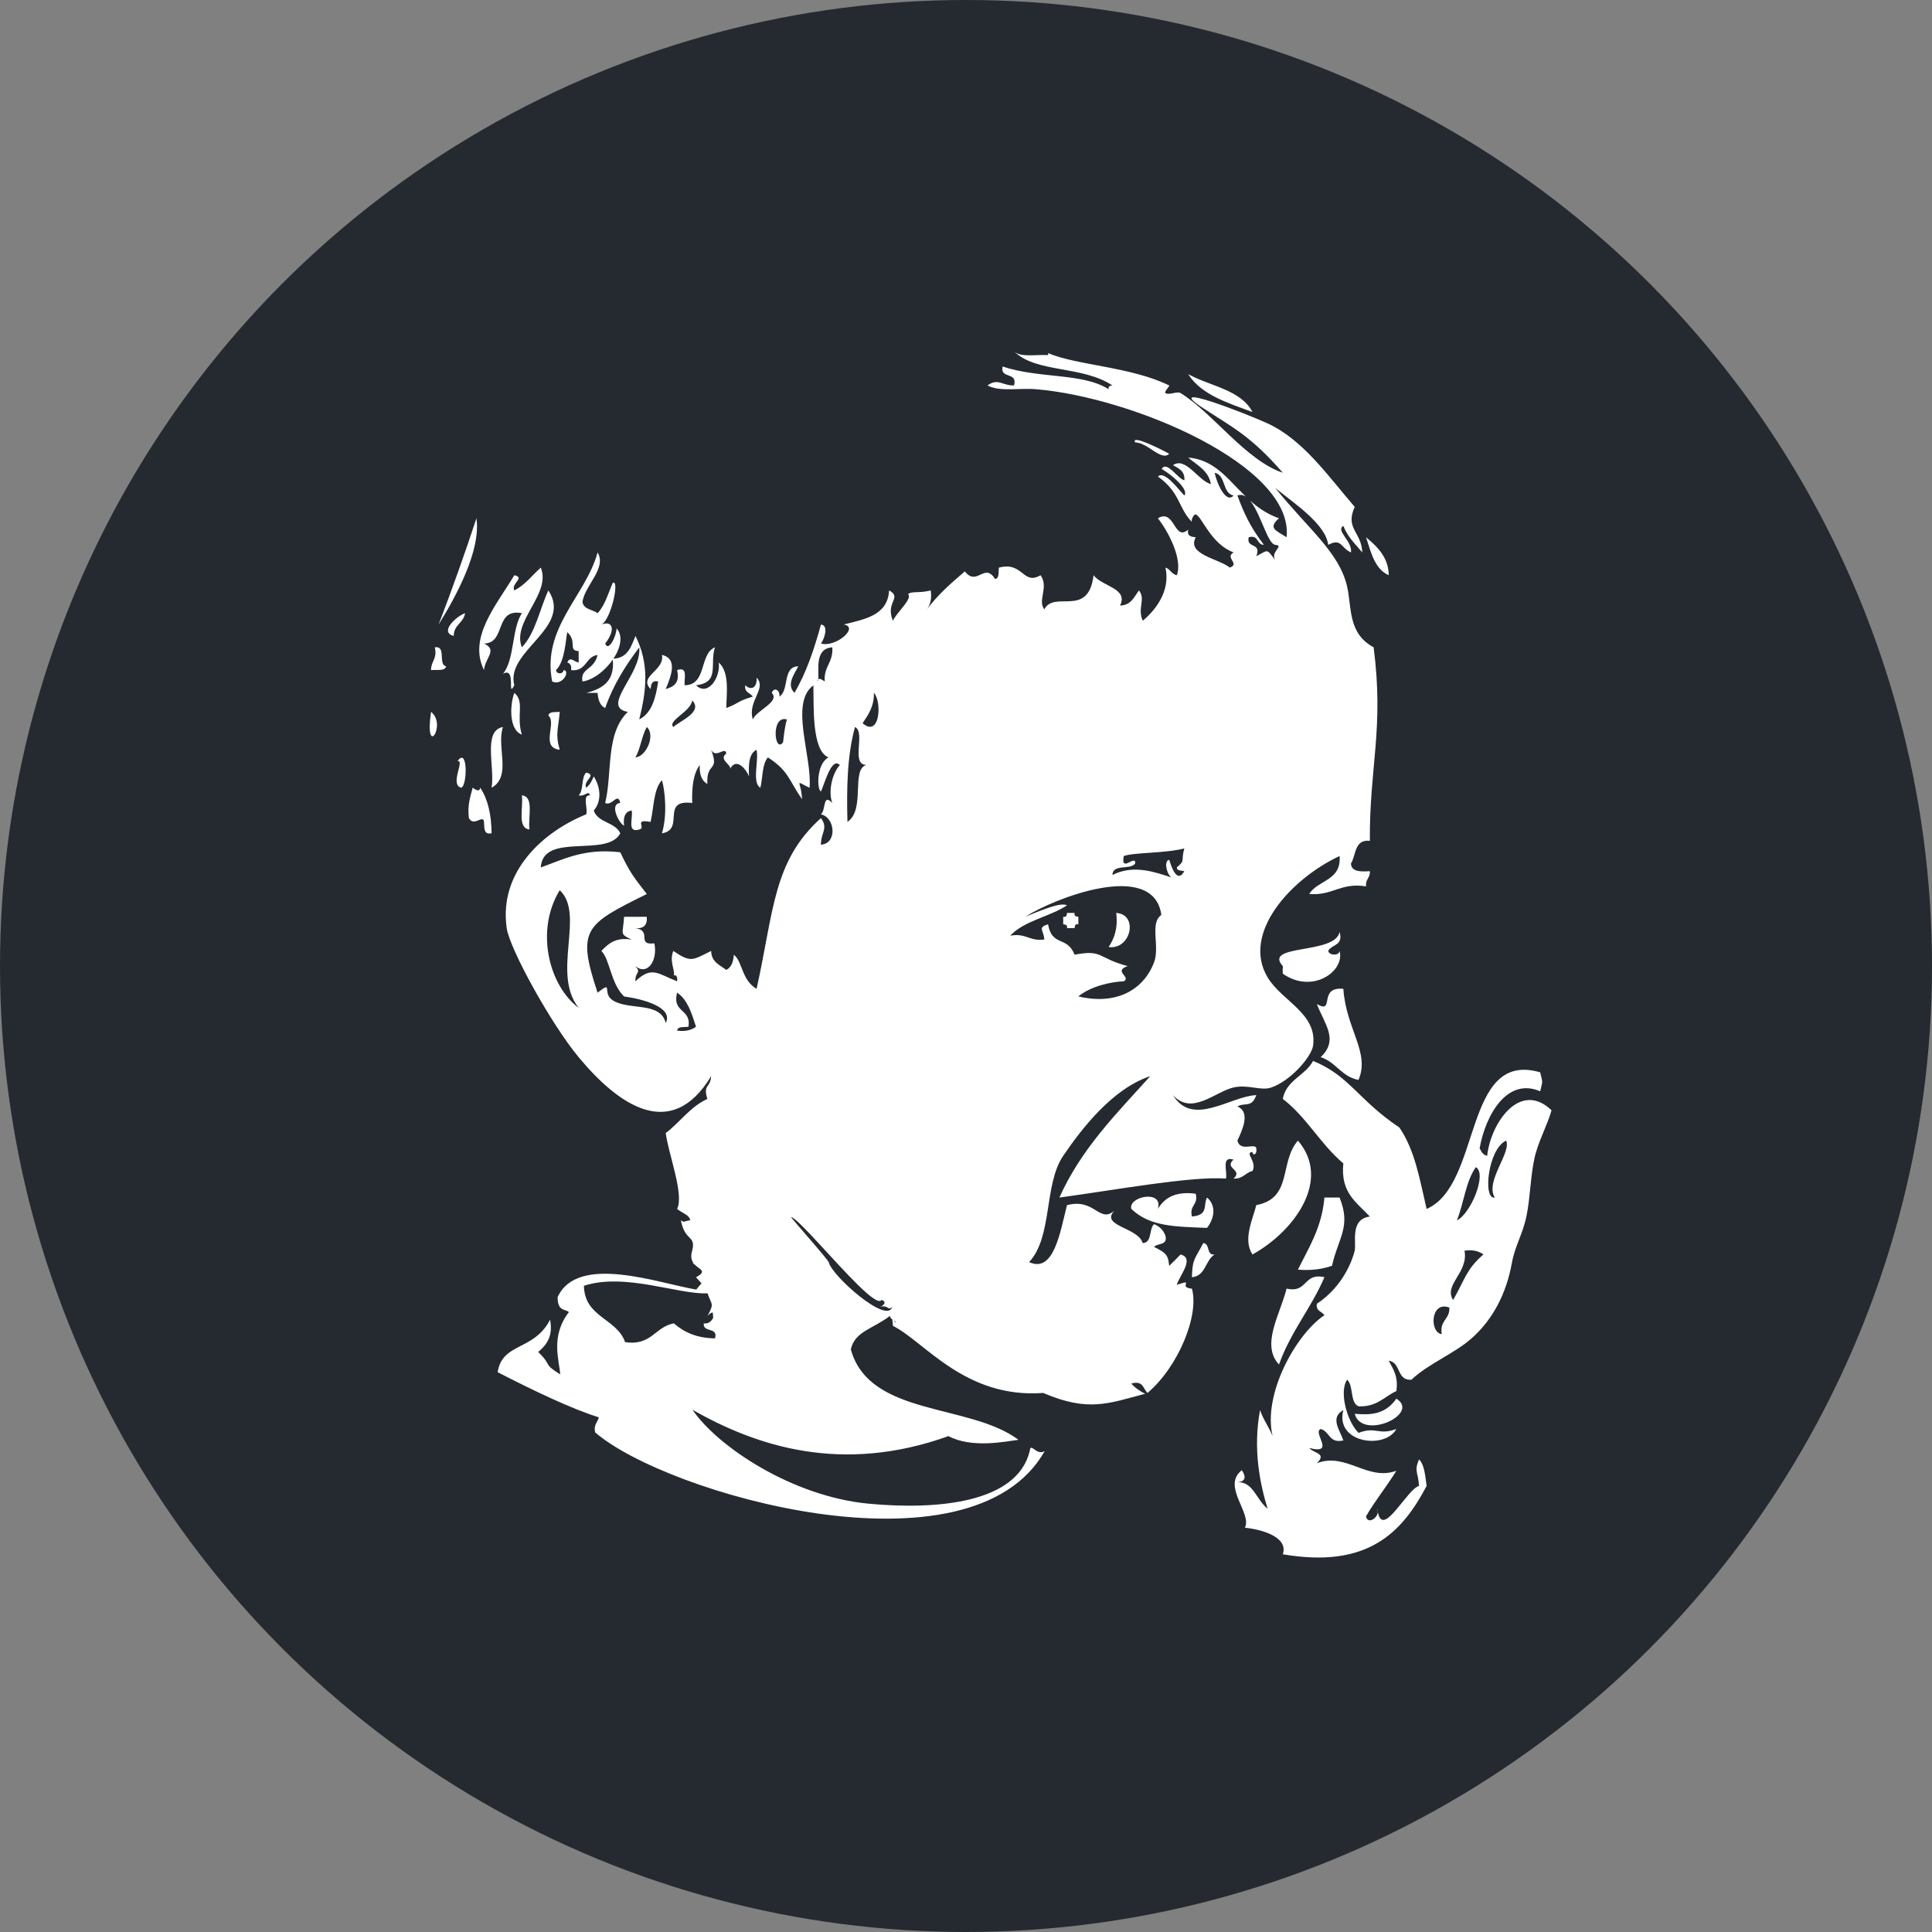
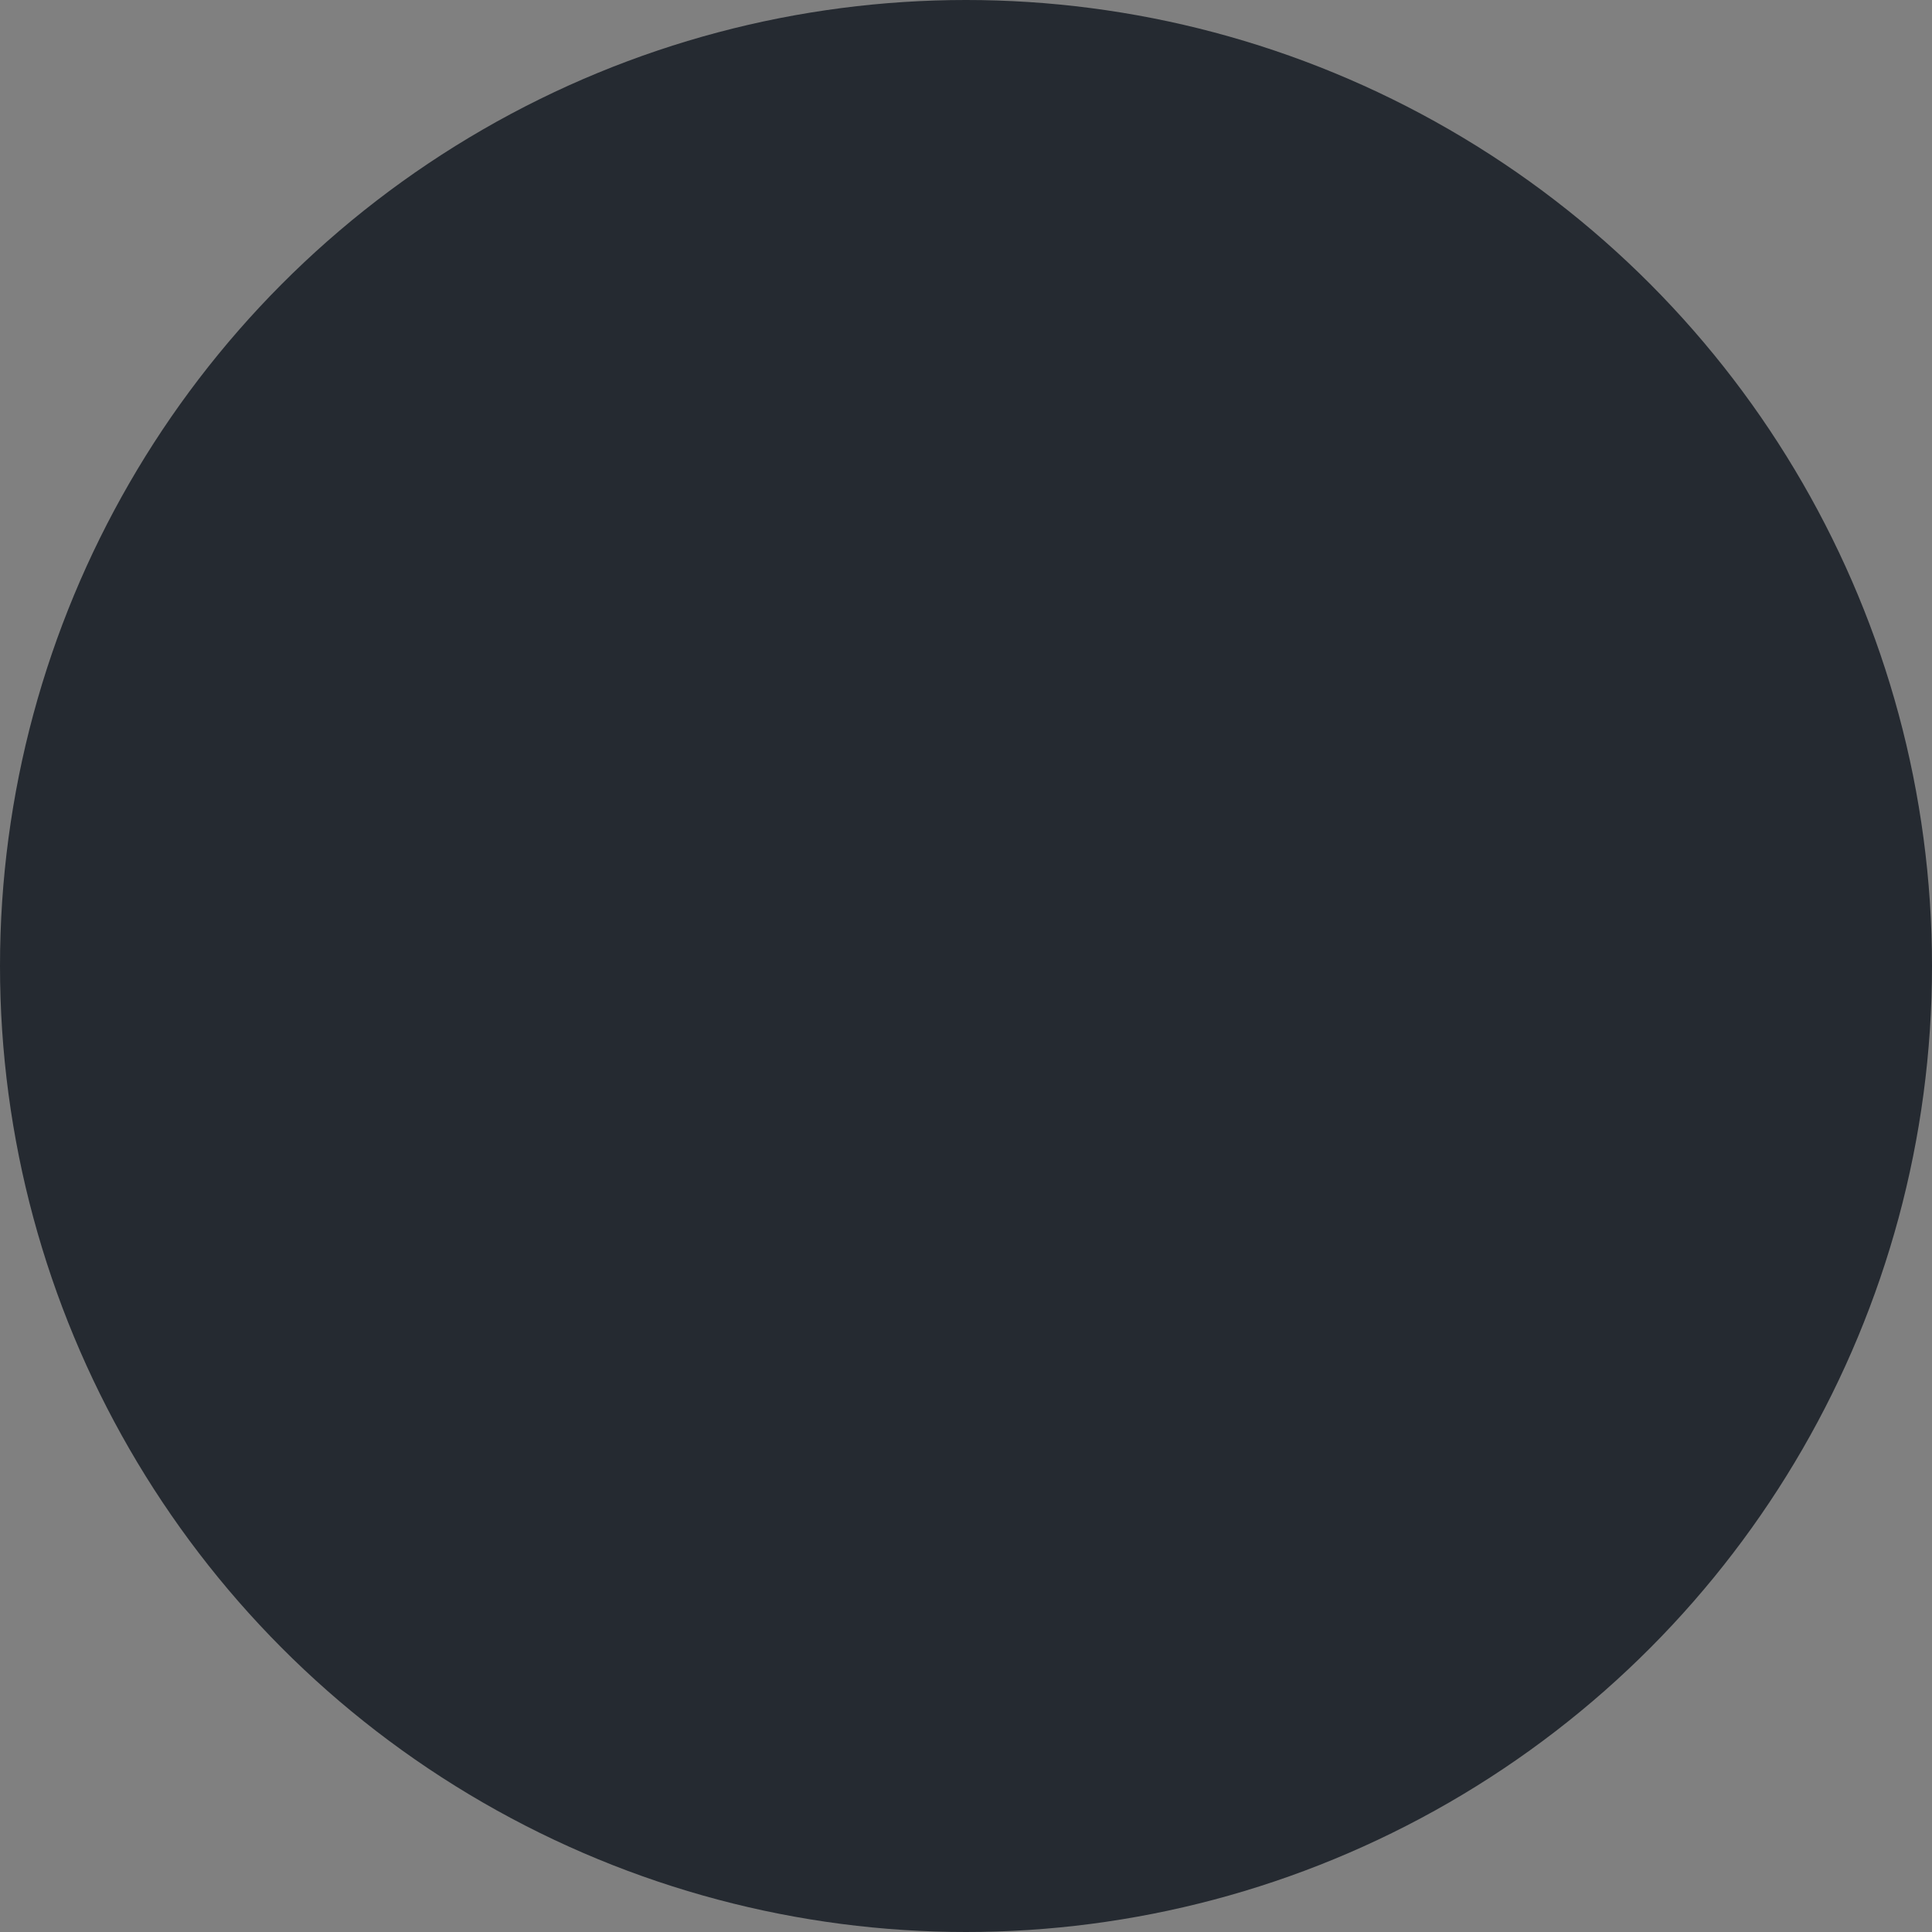
<svg xmlns="http://www.w3.org/2000/svg" version="1.1" id="logo" x="0px" y="0px" viewBox="30 30 240 240" enable-background="new 30 30 240 240" xml:space="preserve">
  <rect x="30" y="30" width="240" height="240" fill="#808080" stroke="none" />
  <g>
    <circle id="circle" fill="#252A31" cx="150" cy="150" r="120" />
-     <path id="face" fill="#FFFFFF" d="M185.592,175.463c0.608-1.172-1.055-2.288,0-2.355c0.023,0.491,0.603,0.368,0.469-0.475   c-0.14-0.703-1.981,0.514-2.35-0.943c0.541-1.16,1.719-3.532,0-4.24c0.982-0.547,1.764,0.217,2.35-1.412   c-3.254,0.15-7.925,4.018-10.347,0c2.327,2.589,5.218-0.413,7.522-0.949c1.792-0.412,3.398,0.464,4.704,0   c2.456-0.864,4.983-3.845,5.174-5.184c0.568-4.007-3.885-5.547-5.643-8.483c-3.281-5.469,2.874-12.248,8.935-15.083   c0.257,3.089-2.695,2.952-3.767,4.712c2.918,0.252,3.878-1.454,7.059-0.943c-0.105-0.89,0.53-1.041,0.469-1.886   c-1.166,0.07-2.282,0.089-2.349-0.943c0.658-1.066,0.413-3.036,2.349-2.827c-0.061-9.183,1.78-13.917,0.469-24.04   c-3.23-1.744-2.7-4.969-3.292-7.542c-0.976-4.261-4.743-7.065-8.934-12.257c2.422,1.964,6.272,4.503,6.585,7.07   c1.652-0.876,1.546,0.36,2.824,0.943c0.229-1.367-1.953-2.709-0.943-3.298c0.519,1.367,1.501,2.266,2.35,3.298   c-0.09-2.564-2.177-2.944-0.938-5.656c-3.298-3.82-6.401-8.337-10.82-10.369c-2.651-1.222-13.32-5.365-7.991-1.886   c3.66,2.391,5.915,3.454,9.877,8.013c-4.604-1.548-8.727-7.464-12.701-9.899c-0.43-0.265-1.484,0.31-1.88,0   c-0.201-0.156,0.574-0.89,0.469-0.943c-4.704-2.327-11.558-2.508-15.051-4.024c0.022,0.065,0.028,0.145,0.006,0.252   c-1.474-0.095-3.454,0.321-4.235-0.472c2.757,2.732,8.421,1.724,12.226,4.244c-0.285,0.028-0.553,0.07-0.469,0.472   c-3.187-2.062-8.672-1.303-13.17-2.829c-0.352,1.61,1.914,0.6,1.412,2.357c-1.462,0.02-2.021-0.957-3.287,0   c1.568,0.82,3.867,0.279,6.11,0.472c11.959,1.027,31.992,9.517,31.038,18.382c-1.222-0.801-2.405-1.1-0.943-2.355   c-0.173-0.062-0.34-0.126-0.502-0.192c-0.05-0.022-0.101-0.048-0.15-0.07c-0.111-0.047-0.224-0.095-0.329-0.148   c-0.056-0.028-0.112-0.056-0.168-0.084c-0.101-0.053-0.195-0.1-0.29-0.153c-0.056-0.031-0.111-0.062-0.167-0.095   c-0.09-0.053-0.185-0.106-0.273-0.164c-0.051-0.031-0.1-0.062-0.151-0.095c-0.095-0.059-0.189-0.123-0.284-0.187   c-0.039-0.028-0.084-0.056-0.123-0.087c-0.105-0.075-0.212-0.153-0.313-0.231c-0.027-0.02-0.05-0.036-0.072-0.056   c-0.268-0.204-0.519-0.416-0.765-0.633l0,0c0.754,0.923,1.361,2.561,1.92,3.811c0.027,0.067,0.061,0.131,0.089,0.198   c0.034,0.07,0.062,0.137,0.095,0.204c0.034,0.073,0.067,0.143,0.1,0.209c0.023,0.039,0.039,0.075,0.062,0.111   c0.045,0.095,0.095,0.187,0.146,0.268c0.011,0.017,0.017,0.031,0.027,0.044c0.045,0.073,0.084,0.137,0.129,0.198   c0.017,0.022,0.027,0.042,0.044,0.062c0.051,0.07,0.101,0.131,0.156,0.184c0,0.003,0.006,0.005,0.012,0.011   c0.045,0.047,0.095,0.084,0.14,0.114c0.017,0.008,0.027,0.017,0.044,0.022c0.051,0.028,0.107,0.05,0.156,0.056   c1.211,0.114-0.647,0.812,0,1.886c-1.105-1.403-0.781-1.309-2.349-0.472c0.681-1.783-1.295-0.904-0.943-2.357   c1.283-0.343,0.948,0.938,1.881,0.943c-1.696-2.227-2.473-3.931-3.287-6.127c0.084-0.034,0.167-0.05,0.251-0.064   c0.017-0.003,0.045-0.003,0.067-0.005c0.062-0.006,0.122-0.006,0.184,0.002c0.017,0,0.039,0.003,0.056,0.006   c0.162,0.025,0.318,0.086,0.475,0.184c-0.619-0.597-1.194-1.214-1.769-1.802c-0.039-0.037-0.073-0.073-0.106-0.109   c-0.062-0.064-0.128-0.128-0.19-0.193c-0.061-0.059-0.123-0.12-0.185-0.178c-0.05-0.053-0.105-0.104-0.156-0.154   c-0.111-0.106-0.223-0.212-0.335-0.313c-0.033-0.03-0.066-0.059-0.1-0.089c-0.09-0.078-0.179-0.154-0.269-0.229   c-0.044-0.039-0.089-0.075-0.134-0.112c-0.084-0.069-0.173-0.137-0.257-0.204c-0.044-0.031-0.083-0.064-0.128-0.095   c-0.123-0.092-0.251-0.181-0.385-0.268c-0.018-0.014-0.039-0.025-0.061-0.039c-0.112-0.072-0.23-0.142-0.347-0.209   c-0.044-0.025-0.089-0.05-0.134-0.075c-0.101-0.053-0.206-0.106-0.313-0.156c-0.044-0.022-0.089-0.045-0.128-0.064   c-0.15-0.067-0.302-0.128-0.458-0.184c-0.011-0.003-0.017-0.008-0.033-0.014c-0.145-0.05-0.29-0.095-0.44-0.137   c-0.051-0.014-0.101-0.025-0.151-0.036c-0.122-0.031-0.245-0.059-0.374-0.081c-0.05-0.011-0.1-0.02-0.156-0.03   c-0.173-0.028-0.356-0.05-0.541-0.067c1.088,0.952,2.517,1.568,2.824,3.301c-1.607-0.449-3.131-3.443-4.705-2.357   c0.687,0.41,1.49,0.706,1.412,1.886c-0.887-0.251-2.176-2.483-2.823-1.415c1.116,0.63,3.421,2.517,2.823,3.301   c-0.792-0.798-2.467-3.153-3.292-2.358c2.817,2.017,2.466,3.825,4.235,5.656c-0.173-0.179,0.218-1.024,0.469-0.943   c0.781,0.254,1.842,3.642,4.704,4.716c-1.155,0.627,0.849,1.42-0.475,1.883c-1.372-1.119-5.395-1.619-4.229-3.769   c-0.575-0.053-1.116-0.143-0.943-0.943c-1.764,1.535-1.651-2.673-3.761-1.414c1.25,1.588,3.108,5.042,2.355,7.07   c-0.675-0.111-0.798-0.775-1.417-0.943c0.664,2.946-1.311,5.357-2.818,6.602c-0.709-1.638,0.407-2.617-0.469-3.77   c-0.608,0.806-0.971,1.853-2.355,1.883c1.076-2.154-2.232-2.358-3.287-3.77c-0.631,5.365-4.872,1.822-6.116,4.241   c-0.882-1.116,0.592-2.726-0.469-4.241c-2.21,1.309-2.143-1.738-5.173-0.943c-0.078,0.556,0.078,1.337-0.475,1.415   c-1.339-2.127-2.221,0.985-3.761-0.943c-1.686,1.451-3.371,2.905-4.702,4.713c0.394-0.547,0.622-1.264,0.472-2.355   c-1.434,0.388-2.394,0.053-2.824,0.471c0.633,0.511-1.434,2.305-1.881,3.298c-0.971-2.361,1.211-2.827-0.469-3.77   c-0.176,3.125-3.019,3.571-5.645,4.241c1.987,0.282-0.946,2.899-2.821,2.358c0.27-0.285,1.1-2.235,0-2.358   c-0.843,3.083-1.833,6.021-3.292,8.485c-1.06-1.055,0.031-2.361,0.472-3.298c-2.001,0.039-1.08,3.002-2.352,3.77   c0.14-0.767-0.636-1.272-0.94-0.471c1.071,1.108-1.892,2.165-2.352,3.301c-0.692-2.291,1.791-3.834,0.472-5.185   c0.081,1.303-0.723,1.619-1.412,0.941c-0.139,0.929,0.636,0.934,0.94,1.414c-2.017,0.592-1.546,0.748-3.293,1.415   c0.022-1.866,0.433-4.419-0.94-5.655c0.252,1.844-1.35,4.271-2.821,2.826c3.014-0.352,1.655-2.584,2.352-4.712   c-1.986,0.837-0.965,4.688-3.764,4.712c-0.106-0.834,0.474-2.36-0.938-1.883c0.368,1.626-0.441,2.073-1.412,2.355   c0.605-1.499,1.58-3.758-0.471-4.241c0.373,1.967-2.977,2.64-1.409,4.241c0.053-0.572,0.14-1.116,0.94-0.943   c-0.307,2.054-0.787,3.929-2.352,4.716c0.901-3.616,1.264-6.9-0.469-10.371c-0.536,1.319-0.96,2.748-2.74,2.823   c0-0.002,0.003-0.002,0.003-0.005c0.053-0.081,0.106-0.165,0.159-0.248c0-0.003,0-0.003,0.003-0.005   c0.047-0.084,0.098-0.168,0.145-0.254v-0.003c0.048-0.084,0.089-0.17,0.131-0.254c0-0.002,0.003-0.005,0.005-0.008   c0.039-0.084,0.076-0.167,0.109-0.248c0.003-0.006,0.006-0.011,0.008-0.02c0.034-0.078,0.064-0.159,0.092-0.237   c0.003-0.011,0.005-0.02,0.008-0.028c0.028-0.076,0.05-0.154,0.073-0.226c0.003-0.014,0.005-0.028,0.011-0.039   c0.02-0.073,0.036-0.145,0.053-0.215c0.003-0.017,0.006-0.034,0.008-0.05c0.014-0.067,0.028-0.134,0.037-0.198   c0.002-0.022,0.002-0.042,0.005-0.061c0.008-0.062,0.014-0.123,0.017-0.185c0.003-0.022,0.003-0.047,0.003-0.072   c0.003-0.056,0.003-0.109,0.003-0.165c-0.003-0.028-0.006-0.056-0.008-0.084c-0.003-0.05-0.006-0.1-0.011-0.148   c-0.006-0.03-0.011-0.061-0.017-0.092c-0.008-0.045-0.017-0.089-0.025-0.131c-0.011-0.033-0.022-0.067-0.031-0.098   c-0.014-0.039-0.022-0.078-0.039-0.117c-0.011-0.036-0.031-0.067-0.044-0.103c-0.017-0.034-0.031-0.067-0.047-0.1   c-0.022-0.039-0.048-0.078-0.07-0.117c-0.017-0.022-0.031-0.05-0.047-0.072c-0.045-0.064-0.092-0.123-0.146-0.179   c0.02,0.859-0.993,3.016-1.412,1.883c1.328-1.694,0.954-2.921-0.469-2.355c1.175-0.566,2.31-5.619,1.409-5.187   c-0.569,1.314-0.965,2.801-1.881,3.772c-0.625-0.474-1.749-0.446-1.88-1.415c0.304-2.065,3.044-4.16,1.88-6.127   c-1.496,5.438-6.955,9.336-5.642,16.027c1.297,0.603,2.299-1.372,1.412-1.414c-0.008,0.477-0.826,0.594-0.943,0   c1.166-1.08,1.206-4.012,1.412-4.712c1.289,1.216,0.022,2.263,1.409,2.355v1.415c-0.555-0.067-1.066-0.84-1.409,0   c0.366,0.106,0.547,0.396,0.469,0.943c1.937,0.215,1.767-1.688,3.292-1.886c-0.46,1.953-2.182,1.599-1.88,3.301   c0.086-0.014,0.173-0.031,0.257-0.05c0.041-0.008,0.083-0.022,0.125-0.033c0.044-0.014,0.089-0.022,0.134-0.039   c0.053-0.014,0.106-0.037,0.159-0.053c0.033-0.014,0.067-0.025,0.1-0.036c0.062-0.025,0.12-0.05,0.179-0.078   c0.028-0.011,0.056-0.022,0.084-0.034c0.064-0.031,0.128-0.064,0.192-0.098c0.022-0.011,0.044-0.02,0.064-0.031   c0.073-0.039,0.143-0.078,0.212-0.12c0.017-0.011,0.028-0.017,0.044-0.025c0.078-0.047,0.156-0.098,0.234-0.15   c0.005-0.003,0.011-0.006,0.017-0.011c0.081-0.053,0.162-0.112,0.24-0.17c0.002,0,0.005-0.002,0.005-0.002   c0.656-0.486,1.256-1.116,1.722-1.791c0.22,2.391-0.963,3.379-2.581,3.926c-0.003,0-0.003,0-0.005,0   c-0.115,0.039-0.232,0.075-0.349,0.109c-0.12,0.036-0.24,0.07-0.365,0.101h1.412c0.064,0.879,0.31,1.576,0.94,1.886   c1.013-2.913,2.55-5.301,4.233-7.541c0.352,3.306-4.897,7.405-1.412,8.013c-2.815,2.682-1.903,7.634-2.821,11.311   c0.876,0.452,1.571-1.412,1.88,0c-1.378,0.092-0.212,2.489,0.472,2.829c-0.134-1.074,0.114-1.771,0.94-1.886   c0.209,0.893-0.639,2.843,0.94,2.358c0.918-0.201-0.77-1.348,1.409-0.943c0.416-1.78,0.352-4.045,1.412-5.184   c0.371,1.245,0.7,4.28,0,6.599c2.924-0.472-0.24-4.249,3.761-3.769c-0.064-1.951,0.131-3.642,0.94-4.716   c-0.07,1.172,0.243,1.956,0.94,2.358c-0.142-2.846,1.543-1.395,0.472-4.241c0.625,1.152,1.75-0.519,1.88,0.469   c-1.004,0.709,0.675,1.412,0.472,1.886c0.862-1.576,2.134,0.321,2.352,0.943c-0.075-1.49-0.017-2.846,0.94-3.301   c0.293,1.434-0.603,4.06,0.469,4.715c0.313-1.261,0.198-2.947,0.94-3.772c2.592,1.685,2.553,2.762,4.233,5.187   c-0.078-2.285-1.088-2.405,0.94-1.414c0.334-3.92-2.522-10.494,0.469-12.729c0.081,2.489-0.246,8.1,1.883,8.956   c-1.479,0.759-1.471,3.929-0.943,4.241c0.505-1.088,1.309-4.314,2.353-3.298c-1.016,1.133-1.451,3.362-0.94,4.713   c-1.208-1.25-0.756,0.826-1.412,1.415c1.792,0.385,2.048,3.641,0,3.772c-0.02-1.471,0.955-2.029,0-3.301   c-5.982,5.368-5.845,11.602-7.994,21.211c-1.889-1.127-1.713-3.359-2.821-4.241c-0.064,0.876-0.31,1.573-0.94,1.886   c-0.806-0.608-1.85-0.976-1.883-2.357c-2.341,1.158-2.486,1.487-4.702,0c-0.519,1.331,0.237,2.336,0.073,3.089   c0.153-0.201,0.505,0.006,0.399,0.681c-2.349-0.898-3.122-1.964-5.176,0c-0.042-1.283,0.784-0.948,0-1.886   c1.468,1.233,2.804-0.678,2.352-2.827c-2.307,0.271-0.198-1.577-2.352-1.886c1.027,0.086,1.499-0.385,1.412-1.415h-2.821   c-0.123,2.199-0.633,2.095,0.94,2.829c-2.037-0.313-2.913,0.536-3.761,1.415c1.082,1.063,1.139,4.026,2.821,5.656   c2.224,0.295,6.197,1.316,5.173,3.298c-0.667-2.718-4.593-1.529-6.585-2.824c-1.401-0.915,0.162-2.533-1.88-0.948   c-2.626-7.902-1.557-8.446,6.113-12.254c-1.616-2.104-2.057-2.578-3.293-5.185c-4.445-0.527-6.99,0.851-9.874,1.886   c0.259-4.456,8.259-1.152,9.874-4.244c-0.628-1.412-2.79-1.286-3.292-2.827c0.965-1.133,0.895-2.81,0-4.244   c-0.226,0.558-0.5,1.068-0.94,1.415c-0.449-0.876,1.409-1.574,0-1.883c-0.653,0.603-0.287,2.224-0.94,2.826   c0.81,0.187,1.205-0.7,1.412,0c-1.021-0.081-0.215,1.671-0.472,2.358c-5.184,2.079-10.907,7.023-9.875,14.141   c0.374,2.583,5.502,11.895,8.934,16.024c4.738,5.703,11.404,10.73,16.459,2.36c-0.098,1.551-1.035,0.948-0.469,2.829   c-2.151,0.987-3.382,2.891-5.173,4.241c0.374,2.723,2.316,7.684,1.412,9.425c0.804,0.608,1.507,0.736,1.638,1.406   c-0.923,0.145-0.692,0.318-1.169,0.006c0.53,2.712,1.895,1.791,1.409,3.773c-0.234,0.747-0.078,1.233,0.189,1.579   c-0.05,0-0.103-0.006-0.15-0.012l0.248,0.129c0.631,0.691,1.641,0.804,0.185,1.607c0.332,0.346,0.538,0.586,0.689,0.77   c-0.173,0.207-0.399,0.402-0.653,0.759c-4.693-0.786-14.727-4.497-17.224,0.933c-0.02,1.83,0.985,1.445,1.397,1.869   c-2.318,3.014-1.191,5.971-1.074,7.734c-2.282-1.439-0.859-0.943-2.737-2.79c1.545-1.262,1.732-2.506,1.484-4.013   c-2.037,3.94-5.932,2.79-6.518,6.529c4.464,2.299,9.283,4.598,12.567,5.603c-0.145,0.631-0.664,0.888-0.466,1.864   c8.742,7.622,46.683,18.543,55.856,2.332c-1.061,0.642-1.752-1.199-1.863,0c-1.574,6.474-11.532,7.333-20.014,6.535   c-9.521-0.898-18.789-7.121-21.878-11.663c7.896,4.492,18.477,8.047,31.797,3.27c2.941,1.552,7.082,0.664,8.7,0.458   c-6.116-4.57-18.499-2.857-20.829-11.223c0.485-2.266,2.776-2.55,4.863-4.174c0,0.212,0.134,0.329,0.285,0.436   c0.02,0.134,0.061,0.391,0.086,0.809c3.912,1.937,8.92,9.046,18.664,8.332c5.608,2.393,8.069,1.316,12.679,0.095   c-0.559-0.229-1.39-0.826-1.73-1.267c1.496-0.402,1.44,0.636,2.009,1.172c3.879-3.304,6.445-9.704,5.514-12.958   c-1.869-0.156,0.508-1.294-1.881-0.469c0.324-1.127,2.283-3.331,0.469-3.773c-0.457,0.48-0.926,0.955-1.411,1.412   c-0.129-1.328-0.352-1.602-1.881-2.354c0.44-0.503,1.735-0.146,1.412-1.412c-0.263-0.681-0.732-1.149-1.412-1.417   c-0.653,0.602-0.206,2.309-1.412,2.354c-0.535-1.959-5.362-2.104-3.493-4.046c-1.881,1.68-2.461-1.596-5.909-0.664   c-0.859,3.398-1.646,8.499-4.704,7.07c2.94-3.136,1.813-9.648,4.235-13.197c2.309-3.398,6.133-8.349,10.814-9.899   c-4.169,4.626-8.571,9.007-11.289,15.083c7.07-0.965,16.384-2.678,20.692-2.36c0.212-0.887-0.637-2.84,0.942-2.355   c-1.25,1.094,1.25,1.261,0,2.355C184.408,176.479,184.693,175.664,185.592,175.463z M180.888,88.73   c1.434,0.293,0.92,2.534,2.349,2.827C182.276,92.642,181.122,89.936,180.888,88.73z M108.937,124.082   c0.633-1.094,0.778-2.676,1.412-3.77C111.46,121.306,110.285,123.99,108.937,124.082z M113.641,120.313   c-0.759-0.793,2.165-1.892,2.35-3.301C117.374,118.429,114.47,119.551,113.641,120.313z M127.277,122.199   c-1.063,1.501-1.557-3.396,0.472-2.829C127.425,120.494,127.321,121.922,127.277,122.199z M132.45,114.654   c-0.318-0.217-0.636-0.43-0.814-0.273c-0.023,0.131-0.062,0.226-0.126,0.273c0.025-0.137,0.067-0.223,0.126-0.273   c0.165-0.957-0.547-3.817,1.755-3.967C133.538,112.288,132.305,112.779,132.45,114.654z M99.531,140.581   c3.195,2.988-1.066,10.329,2.352,14.615C98.27,152.522,96.414,145.698,99.531,140.581z M114.11,158.024   c0.075-0.553,0.856-0.401,1.412-0.475c0.379-2.266-2.065-1.701-1.412-4.24c1.317,0.876,1.813,2.583,2.352,4.24   C115.915,157.946,115.201,158.17,114.11,158.024z M118.823,196.256c-2.296-0.028-3.87-0.781-5.117-1.864   c-2.358,0.436-2.768,2.824-6.052,2.333c-1.055-2.985-5.031-3.047-5.12-6.998c5.067-1.674,11.808,1.122,15.36,0.932   c0.488,1.468,0.884,1.167,0,2.802c0.307-0.324,0.519-0.43,0.647-0.413c0.017,0.218,0.039,0.424,0.059,0.636   c-0.176,0.396-0.586,0.81-1.172,0.709c-0.117,1.038,1.259,0.586,1.432,1.334c0.005,0.033,0.011,0.072,0.017,0.105   C118.884,195.948,118.87,196.088,118.823,196.256z M138.563,116.069c1.021,1.099,0.748,5.636-1.409,3.772   C137.84,118.803,138.583,117.815,138.563,116.069z M136.211,120.313c1.373,0.667-0.594,4.679,1.412,4.712   c-1.942,0.558-0.072,5.556-2.349,7.07C135.159,127.933,135.243,123.797,136.211,120.313z M132.969,186.858   c0.109-0.185-4.905-5.754-4.693-5.686c0.51,0.167,1.903,1.63,3.543,3.404c3.1,3.354,7.082,7.846,7.684,6.914   c0.658,0.167,0.335,0.714-0.176,0.825c1.233-0.184,0.801,0.52,1.496,0.073C140.137,194.503,133.432,188.549,132.969,186.858z    M141.004,193.995c0.143,0.09,0.271,0.19,0.307,0.347C141.177,194.208,141.077,194.091,141.004,193.995z M173.365,149.537   c-1.351,3.549-4.827,5.335-9.409,4.242c1.518-1.239,3.918-1.803,5.647-1.881c0.96-0.553-1.372-1.233,0.469-1.887   c-3.839-1.043-3.03-2.076-6.585-1.417c-0.938-2.386-2.795-0.943-3.292-3.77c-1.367,0.41-0.53,0.706-0.469,1.886   c-1.819,0.251-2.294-0.843-4.235-0.472c1.741-1.872,4.883-2.341,7.059-3.773c-0.814-0.477-3.816,0.874-5.173,1.415   c3.359-2.188,15.91-7.207,16.892-0.226C172.784,144.69,174.107,147.567,173.365,149.537z M168.192,138.694   c0.005-1.404,2.215-0.603,2.817-1.415c0.14-1.259-1.824,1.252-1.411-0.94c1.294-0.463,5.078-0.321,7.527-0.943   c-0.469,1.613,0.195,1.415-0.943,2.358c0.018,0.457,0.575,0.366,0.943,0.469c-0.965,1.68-1.668-0.789-1.886-1.414   c-0.631,0.086-0.402,1.615,0.251,2.176C173.756,138.454,170.904,137.296,168.192,138.694z M214.743,173.577   c-0.525-0.101-0.731-0.524-0.938-0.943c0.775-4.297,3.488-8.811,7.522-7.07c0.329-1.451,0.329-0.904,0-2.355   c-9.609-2.818-7.216,13.979-14.107,16.97c-0.848-3.594-1.439-7.299-3.393-10.123c-5.134-3.432-6.172-6.417-10.714-8.265   c-0.972,1.852-3.31,2.344-3.762,4.716c2.936,2.243,4.704,5.652,7.523,8.014c-0.385,3.689,1.708,4.883,3.292,6.602   c-2.505,0.329-1.651,3.225-1.88,4.24c-0.201,0.888-1.301,4.348-4.704,6.602c-0.14,0.927,0.636,0.933,0.942,1.412   c-3.532,2.366-7.679,9.805-6.439,15.017c-0.458-1.138-1.155-2.036-1.557-3.23c-0.915,4.899,0.017,9.241,0.938,12.254   c-1.445-1.16-1.78-3.376-3.762-3.298c1.312-0.078,0.91-0.999,0.542-1.495l-0.067,0.078c-2.372,1.997,1.373,5.257,0.469,7.075   c2.444,0.257,5.413,1.295,4.704,3.299c10.592,1.818,14.833-2.734,17.868-8.488c-0.184-1.227-0.239-2.584-0.942-3.298   c-0.643,1.49-0.101,1.579,0,3.298c-1.484,0.385-4.51,6.568-5.112,3.248c-0.083,0.831-1.306,1.534-1.473,0.525   c1.149-1.986,2.578-3.705,3.767-5.658c-3.571,1.328-6.244-2.333-9.877-0.938c1.294-1.256-0.38-1.206-0.943-1.887   c3.354,0.849,0.362-1.925,1.412-2.36c1.149,0.268,1.004,1.825,2.823,1.418c-0.436-1.312-1.702-2.802,0-3.773   c-1.077,4.129,5.212,4.916,6.585,2.355c-2.271,0.826-2.434-0.352-4.704,0.475c-1.496-1.523-2.405-5.189-1.412-6.602   c0.837,0.73,0.313,2.829,1.412,3.304c2.299,0.105,3.186-1.206,4.704-1.887c0.267-1.847-0.407-2.739-0.943-3.772   c1.546,0.179,0.949,2.506,2.818,2.355c2.232-2.087,5.296-3.192,7.527-5.185c2.59-2.315,4.264-5.519,4.944-9.291   c0.413-2.26,1.345-3.516,1.831-5.915c0.457-2.238,0.463-4.638,0.959-7.02c0.425-2.054,1.585-4.102,2.144-6.055   C218.822,164.163,215.173,169.515,214.743,173.577z M213.337,174.989c1.435,0.809-0.664,5.831-2.354,6.602   C211.842,179.464,212.087,176.73,213.337,174.989z M209.102,195.731c-1.557-0.184-1.406-4.197,0.943-3.299   C210.123,193.923,208.795,194.007,209.102,195.731z M210.514,191.49c-1.228-1.881,1.931-3.398,1.411-6.128   c1.089-0.15,1.803,0.073,2.35,0.469C212.12,187.718,212.025,188.851,210.514,191.49z M215.686,178.761   c-1.501,0.318-0.871-6.026,1.412-7.07C217.784,173.17,214.442,176.764,215.686,178.761z M189.352,150.954   c3.678,2.584,7.746-0.301,7.054-2.832c-0.011,0.62-1.306,0.603-1.412,0c0.419-0.834,1.909-0.6,1.412-2.355   c-0.497,2.832-9.56,1.474-7.054,4.244c0.006,0.006,0.012,0.023,0.017,0.034C189.347,150.224,189.325,150.541,189.352,150.954z    M185.592,81.188c-1.457-2.787-5.273-3.203-7.997-4.715C179.247,79.063,182.506,80.036,185.592,81.188z M202.517,101.456   c-0.039-1.989-1.105-3.315-2.818-4.713C200.313,98.638,200.775,100.689,202.517,101.456z M86.364,108.998   c0.008-1.406,1.222-1.601,1.412-2.83C86.696,106.546,84.526,108.53,86.364,108.998z M84.012,110.413   c0.34,1.439-0.48,1.719-0.469,2.829c0.703-0.081,1.735,0.167,1.881-0.472C84.367,112.573,85.497,110.184,84.012,110.413z    M93.89,116.069c-0.542,1.451-0.709,4.59,0.94,5.187C94.093,118.956,95.223,117.154,93.89,116.069z M83.544,118.426   C82.695,124.383,85.572,120.02,83.544,118.426L83.544,118.426z M98.122,118.898c1.094,0.859-1.068,3.965,1.409,4.241   c-0.578-2.001-0.17-2.537,0-4.713C98.979,118.499,98.198,118.345,98.122,118.898z M92.478,120.313   c-2.536,0.444-0.974,4.992-1.412,7.542C93.608,126.442,91.638,122.771,92.478,120.313z M86.836,124.554   c0.962-0.187-1.035,2.946,0.469,3.301C88.072,127.544,88.117,122.69,86.836,124.554z M94.83,128.797   c0.201,1.526-0.619,4.077,0.94,4.241C95.566,131.512,96.39,128.962,94.83,128.797z M168.661,143.41   c0.239,1.97-0.263,3.195-0.943,4.241C170.536,147.994,171.435,143.571,168.661,143.41z M170.541,180.179   c2.305,2.21,5.441,2.193,9.403,2.355c0.865-1.121,1.217-2.712,0-3.773c-0.514,0.943,0.234,2.193-1.881,2.355   c-0.34-1.439,0.814-1.384,0.475-2.824c-2.533-0.34-3.879,0.514-4.704,1.881C174.56,177.724,170.101,178.622,170.541,180.179z    M196.406,178.761h-1.881c-0.329,3.762-1.947,6.223-3.292,8.957c1.713,0.15,3.058-0.078,4.23-0.475   C196.25,183.744,197.874,182.405,196.406,178.761z M179.476,184.42c-0.988,1.931-1.357,1.88-1.412,4.241   c1.73-0.151,1.646-2.121,2.824-2.824C179.805,185.977,180.362,184.47,179.476,184.42z M198.287,205.631   c0.926,3.354,8.226,0.027,5.173-1.887C201.998,205.865,199.977,205.753,198.287,205.631z M175.245,86.372   c-0.938-0.53-4.782-2.455-4.235-1.414C172.589,84.969,174.247,87.338,175.245,86.372z M89.185,94.386   c-1.476,4.492-3.047,8.887-4.701,13.2C86.816,103.823,89.743,98.301,89.185,94.386z M90.128,109.941   c2.785-0.036,1.239-4.414,4.701-3.772c-1.294,2.001-0.873,5.726-2.352,7.545c1.705-1.013,0.48,3.197,1.412,1.412   c-1.136-4.305,7.31-7.132,4.232-11.783c-1.094,2.36-1.607,5.301-3.293,7.07c-1.283-3.259,3.686-6.61,2.353-9.9   c-1.085,0.955-1.934,2.148-3.292,2.83c-0.449-0.879,1.409-1.577,0-1.886c-2.193,3.686-5.779,7.723-3.761,11.783   C90.248,111.707,91.87,110.77,90.128,109.941z M163.487,143.41h-0.942c-0.022,0.287-0.067,0.558-0.469,0.469v0.943   c0.29,0.028,0.558,0.073,0.469,0.472h0.942c0.028-0.288,0.073-0.555,0.469-0.472v-0.943   C163.672,143.853,163.404,143.811,163.487,143.41z M201.166,217.829c0.017-0.14,0-0.279-0.056-0.413   C201.122,217.567,201.144,217.706,201.166,217.829z M88.716,127.854c-0.284,1.13-0.675,2.151-0.469,3.772   c0.625,1.152,1.75-0.519,1.881,0.469c0.044,0.742-0.064,1.635,0.94,1.415c-0.028-2.33-0.466-4.247-1.412-5.656   C89.559,128.423,89.135,128.142,88.716,127.854z M198.756,164.151c1.473-3.393-1.552-6.328-1.881-11.316   c-3.22-0.302-0.982,3.236-3.292,1.886c0.942,2.489,2.773,4.442,0.474,6.602C195.96,161.925,196.646,163.756,198.756,164.151z    M186.061,179.704c-0.402,1.68-1.719,4.297-0.469,6.127c5.212-2.885,9.838-9.268,5.642-14.141   C188.878,174.386,190.619,178.834,186.061,179.704z M189.821,190.072c-0.77,3.17-3.242,6.981-0.938,9.431   c1.435-4.057,3.996-6.992,5.642-10.842C191.875,188.053,192.472,190.686,189.821,190.072z" />
  </g>
</svg>